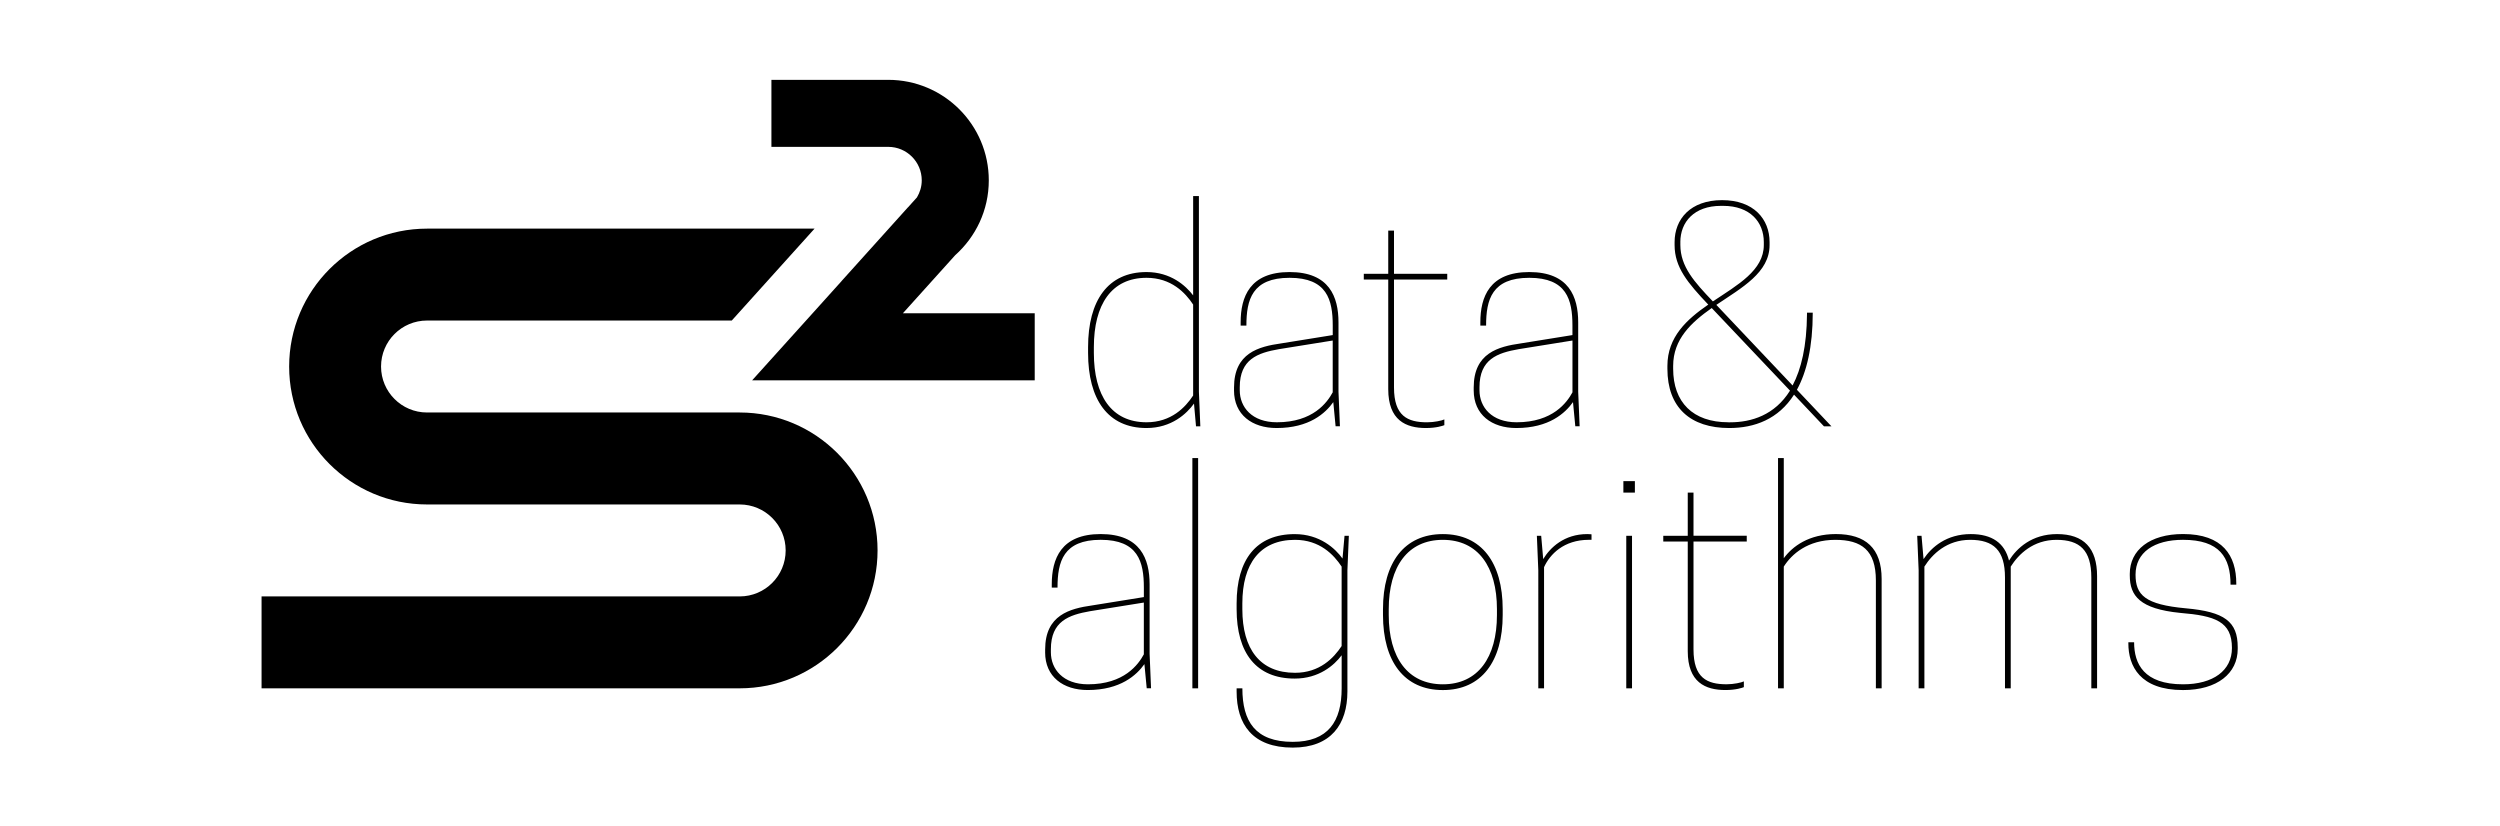
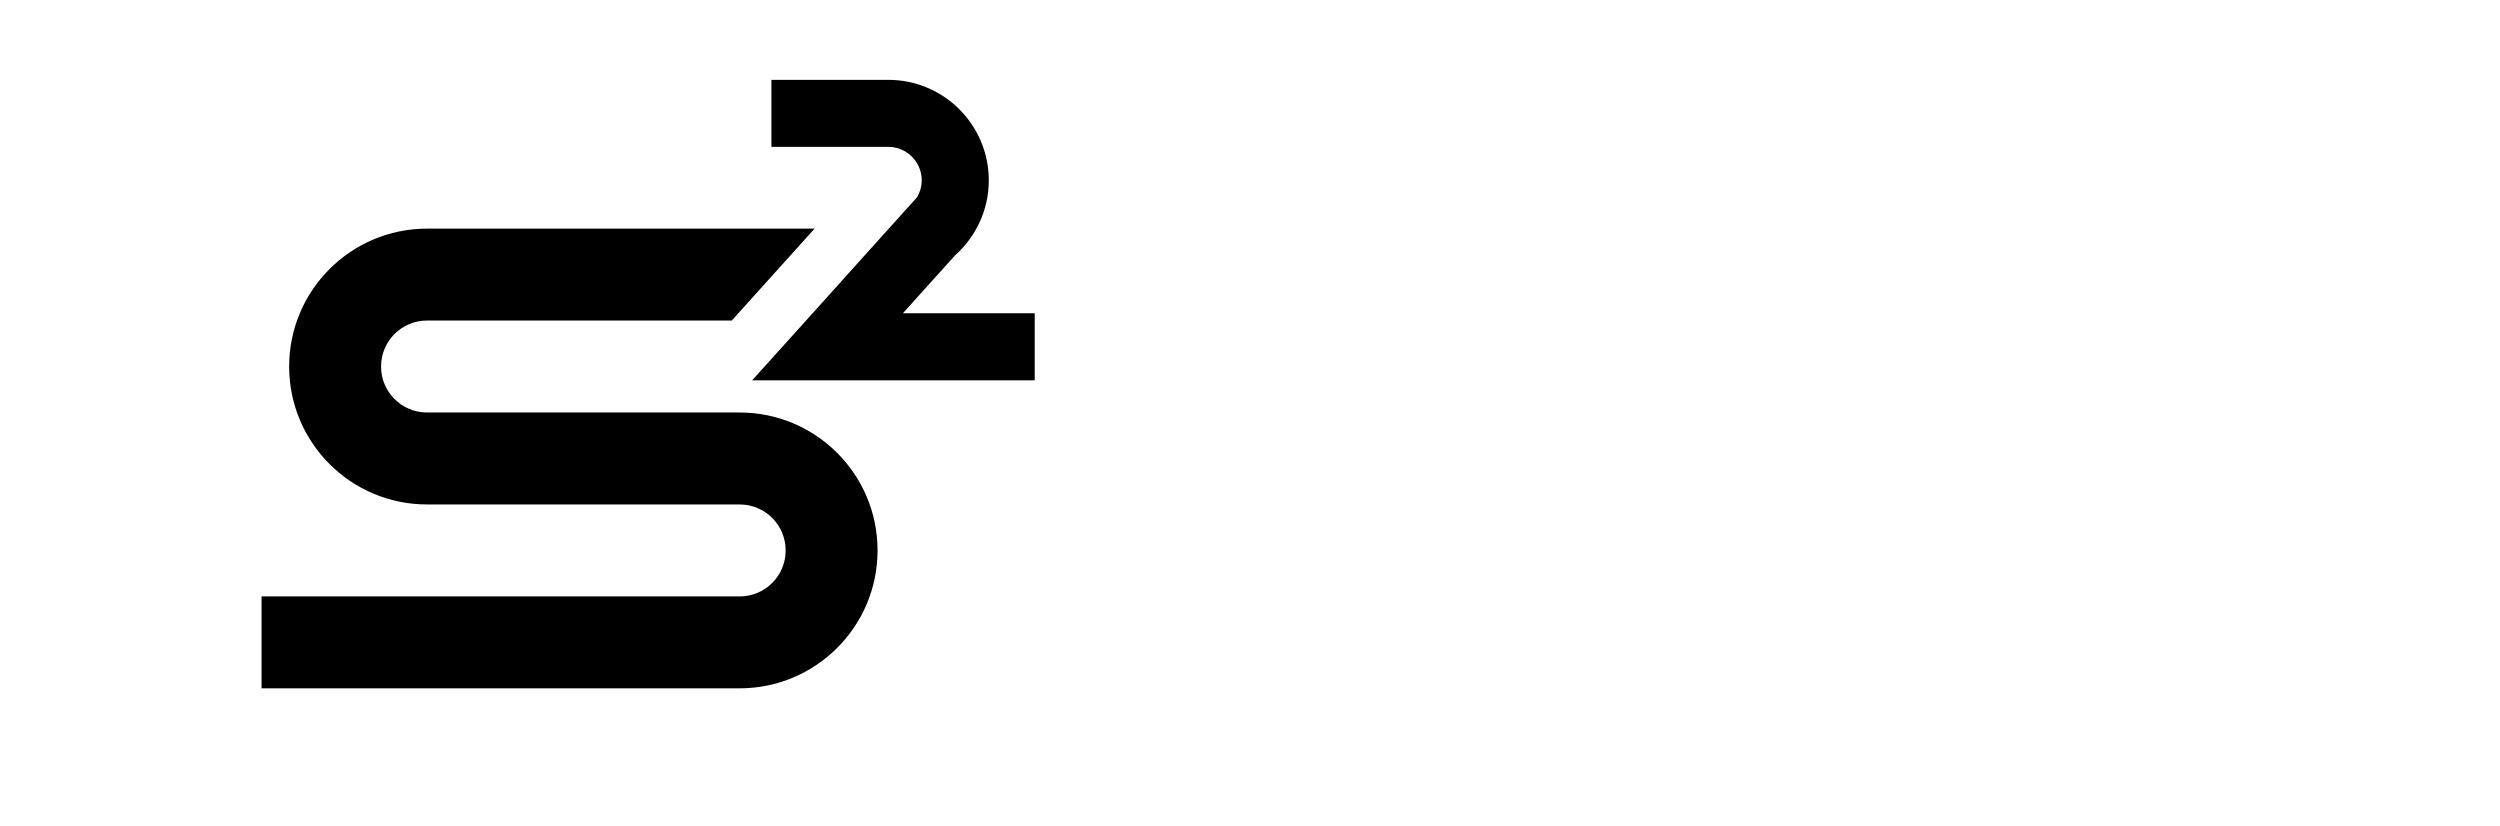
<svg xmlns="http://www.w3.org/2000/svg" version="1.1" id="Ebene_1" x="0px" y="0px" viewBox="100 100 908 300" style="enable-background:new 0 0 1108 500;" xml:space="preserve">
  <g>
    <path d="M459.13,165.51c0-20.17-16.35-36.51-36.52-36.51h-42.43v24.34h42.43c6.72,0,12.17,5.45,12.17,12.17   c0,2.27-0.66,4.36-1.74,6.18l-3.23,3.59c-0.02,0.01-0.04,0.02-0.06,0.04l-24.05,26.71h0.02l-10.59,11.76l-21.95,24.34h102.63   v-24.34h-47.89l18.98-21.07C454.39,186.03,459.13,176.34,459.13,165.51L459.13,165.51z M395.85,183.04H255.11   c-27.66,0-50.09,22.43-50.09,50.09s22.43,50.09,50.09,50.09h66.36h47.18c9.22,0,16.7,7.47,16.7,16.7c0,9.22-7.48,16.7-16.7,16.7   h-47.18H195V350h173.64c27.66,0,50.09-22.43,50.09-50.09c0-27.66-22.43-50.09-50.09-50.09h-66.36h-47.18   c-9.22,0-16.7-7.48-16.7-16.7c0-9.22,7.47-16.7,16.7-16.7h47.18h63.5L395.85,183.04L395.85,183.04z" />
-     <path d="M479.59,336.93c0,8.89,6.58,13.69,15.47,13.69c11.92,0,17.77-5.44,20.59-9.41l0.84,8.78h1.57l-0.52-12.54v-25.19   c0-9.3-3.34-18.29-17.77-18.29c-14.42,0-17.77,8.99-17.77,18.29v1.15h2.09c0-9.41,2.09-17.35,15.68-17.35   c13.59,0,15.68,7.94,15.68,17.35v3.45l-18.81,3.03c-8.05,1.15-17.04,3.45-17.04,15.99V336.93L479.59,336.93z M495.16,348.54   c-9.09,0-13.48-5.54-13.48-11.6v-1.15c0-10.14,6.48-12.44,14.22-13.8l19.54-3.14v18.81C513.46,341.32,508.33,348.54,495.16,348.54   L495.16,348.54z M533.07,350h2.09v-83.62h-2.09V350L533.07,350z M569.52,371.53c13.9,0,19.86-8.47,19.86-20.38v-44l0.52-12.54   h-1.57l-0.73,8.26c-2.61-3.66-8.26-8.88-17.35-8.88c-14.01,0-21.11,9.3-21.11,25.19v2.09c0,15.89,7.11,25.19,21.11,25.19   c8.78,0,14.32-4.81,17.04-8.47V350c0,12.02-4.91,19.44-17.77,19.44c-13.59,0-18.29-7.42-18.29-19.44h-2.09v1.15   C549.13,363.07,554.88,371.53,569.52,371.53L569.52,371.53z M587.28,334.64c-2.82,4.29-7.94,9.72-16.93,9.72   c-12.75,0-19.13-8.67-19.13-23.1v-2.09c0-14.42,6.38-23.1,19.13-23.1c8.99,0,14.11,5.43,16.93,9.72V334.64L587.28,334.64z    M624.04,350.63c14.01,0,21.74-10.35,21.74-27.28v-2.09c0-16.93-7.73-27.28-21.74-27.28c-14.01,0-21.74,10.35-21.74,27.28v2.09   C602.3,340.28,610.04,350.63,624.04,350.63L624.04,350.63z M624.04,348.54c-12.75,0-19.65-9.72-19.65-25.19v-2.09   c0-15.47,6.9-25.19,19.65-25.19c12.75,0,19.65,9.72,19.65,25.19v2.09C643.69,338.82,636.79,348.54,624.04,348.54L624.04,348.54z    M676.48,293.98c-8.36,0-13.48,4.91-15.99,9.09l-0.73-8.47h-1.57l0.52,12.54V350h2.09v-44.01c2.09-4.6,7.11-9.93,16.3-9.93h0.94   v-1.99C678.05,294.08,677.42,293.98,676.48,293.98L676.48,293.98z M690.66,350h2.09v-55.4h-2.09V350L690.66,350z M693.79,274.74   h-4.18v4.18h4.18V274.74L693.79,274.74z M715.08,294.6v-15.68h-2.09v15.68h-8.89v2.09h8.89v39.82c0,11.29,6.38,14.11,13.69,14.11   c3.87,0,6.17-0.84,6.69-1.05v-2.09c-0.84,0.42-3.66,1.05-6.27,1.05c-7.11,0-12.02-2.3-12.02-12.65v-39.2h19.34v-2.09H715.08   L715.08,294.6z M783.41,350v-39.72c0-11.18-5.85-16.31-16.62-16.31c-9.83,0-15.78,4.49-18.92,8.78v-36.37h-2.09V350h2.09v-44.21   c2.82-4.49,8.68-9.72,18.71-9.72c9.51,0,14.74,3.76,14.74,14.74V350H783.41L783.41,350z M861.66,350v-40.76   c0-10.14-4.81-15.26-14.53-15.26c-9.2,0-14.63,5.12-17.46,9.62c-1.57-6.38-6.17-9.62-13.9-9.62c-8.78,0-14.22,4.7-17.14,9.09   l-0.73-8.47h-1.57l0.52,12.54V350h2.09v-44.21c2.82-4.49,8.15-9.72,16.62-9.72c8.47,0,12.65,3.76,12.65,13.69V350h2.09v-44.21   c2.82-4.49,8.15-9.72,16.62-9.72c8.47,0,12.65,3.76,12.65,13.69V350H861.66L861.66,350z M892.88,348.54   c-14.21,0-17.77-7.42-17.77-15.26h-2.09v0.42c0,8.15,4.18,16.93,19.86,16.93c12.44,0,19.86-6.06,19.86-14.95v-0.63   c0-9.3-4.81-12.86-18.82-14.11c-14.84-1.36-18.29-4.81-18.29-12.23c0-8.05,6.69-12.65,17.25-12.65c13.28,0,17.25,6.38,17.25,16.3   h2.09v-0.42c0-10.14-4.91-17.98-19.34-17.98c-12.12,0-19.34,5.85-19.34,14.42v0.63c0,7.42,3.66,12.12,18.29,13.59   c12.75,1.05,18.81,3.14,18.81,12.75C910.65,343.52,903.85,348.54,892.88,348.54L892.88,348.54z" />
-     <path d="M516.41,198.81c-14.01,0-21.22,10.35-21.22,27.28v2.09c0,16.93,7.21,27.28,21.22,27.28c9.09,0,14.63-5.23,17.25-8.88   l0.73,8.26h1.57l-0.52-12.54v-71.08h-2.09v36.06C530.63,203.72,525.19,198.81,516.41,198.81L516.41,198.81z M533.35,210.62v33.03   c-2.82,4.29-7.94,9.72-16.93,9.72c-12.75,0-19.13-9.72-19.13-25.19v-2.09c0-15.47,6.38-25.19,19.13-25.19   C525.4,200.9,530.53,206.33,533.35,210.62L533.35,210.62z M548.19,241.77c0,8.88,6.59,13.69,15.47,13.69   c11.92,0,17.77-5.43,20.59-9.41l0.84,8.78h1.57l-0.52-12.54V217.1c0-9.3-3.34-18.29-17.77-18.29c-14.42,0-17.77,8.99-17.77,18.29   v1.15h2.09c0-9.41,2.09-17.35,15.68-17.35c13.59,0,15.68,7.94,15.68,17.35v3.45l-18.81,3.03c-8.05,1.15-17.04,3.45-17.04,15.99   V241.77L548.19,241.77z M563.76,253.37c-9.09,0-13.48-5.54-13.48-11.6v-1.15c0-10.14,6.48-12.44,14.21-13.8l19.55-3.14v18.81   C582.05,246.16,576.93,253.37,563.76,253.37L563.76,253.37z M606.3,199.44v-15.68h-2.09v15.68h-8.88v2.09h8.88v39.82   c0,11.29,6.38,14.11,13.69,14.11c3.87,0,6.17-0.84,6.69-1.04v-2.09c-0.84,0.42-3.66,1.05-6.27,1.05c-7.11,0-12.02-2.3-12.02-12.65   v-39.2h19.34v-2.09H606.3L606.3,199.44z M635.25,241.77c0,8.88,6.58,13.69,15.47,13.69c11.91,0,17.77-5.43,20.59-9.41l0.84,8.78   h1.57l-0.52-12.54V217.1c0-9.3-3.35-18.29-17.77-18.29c-14.42,0-17.77,8.99-17.77,18.29v1.15h2.09c0-9.41,2.09-17.35,15.68-17.35   c13.59,0,15.68,7.94,15.68,17.35v3.45l-18.82,3.03c-8.05,1.15-17.04,3.45-17.04,15.99V241.77L635.25,241.77z M650.83,253.37   c-9.09,0-13.48-5.54-13.48-11.6v-1.15c0-10.14,6.48-12.44,14.22-13.8l19.55-3.14v18.81C669.12,246.16,664,253.37,650.83,253.37   L650.83,253.37z M728.07,255.46c9.2,0,17.87-3.24,23.52-12.12l10.87,11.5h2.72l-12.54-13.27c3.55-6.48,5.75-15.57,5.75-28.01h-2.09   v0.52c-0.1,11.71-2.09,19.96-5.23,25.92l-27.7-29.27c9.3-6.27,19.34-11.71,19.34-21.74v-1.04c0-8.36-5.75-15.26-17.25-15.26   c-11.5,0-17.25,6.9-17.25,15.26v1.04c0,8.15,4.81,13.8,12.23,21.64c-7.73,5.33-14.84,11.71-14.84,22.26v1.04   C705.6,248.04,713.96,255.46,728.07,255.46L728.07,255.46z M727.76,253.37c-12.96,0-20.07-7.32-20.07-19.44v-1.04   c0-9.72,6.59-15.78,14.01-21.01l28.43,30c-5.54,8.89-14.01,11.5-21.74,11.5H727.76L727.76,253.37z M710.3,187.94   c0-7.32,5.02-13.17,14.74-13.17h0.84c9.72,0,14.74,5.85,14.74,13.17v1.04c0,9.2-9.41,14.43-18.5,20.49   c-6.69-7-11.81-12.65-11.81-20.49V187.94L710.3,187.94z" />
  </g>
</svg>